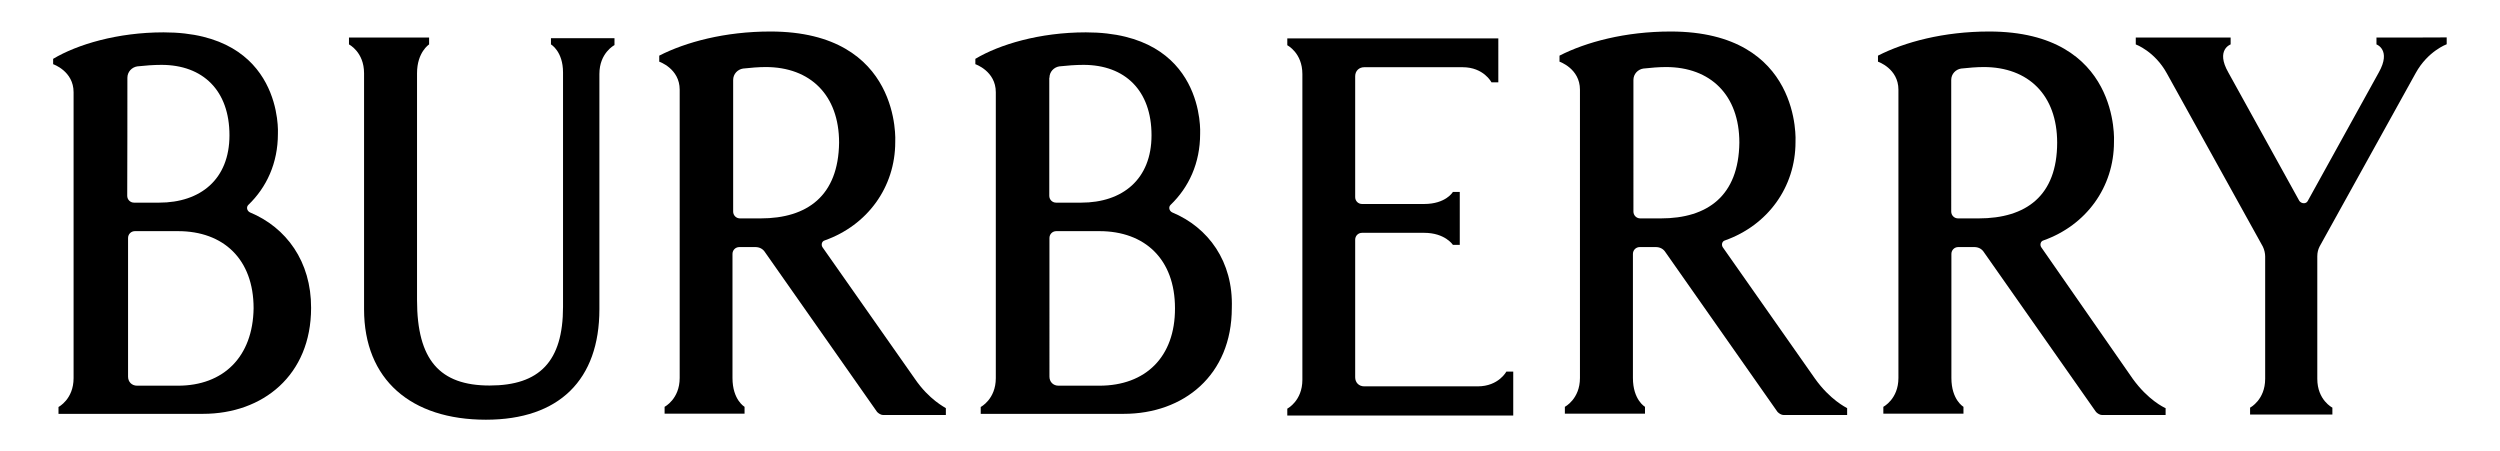
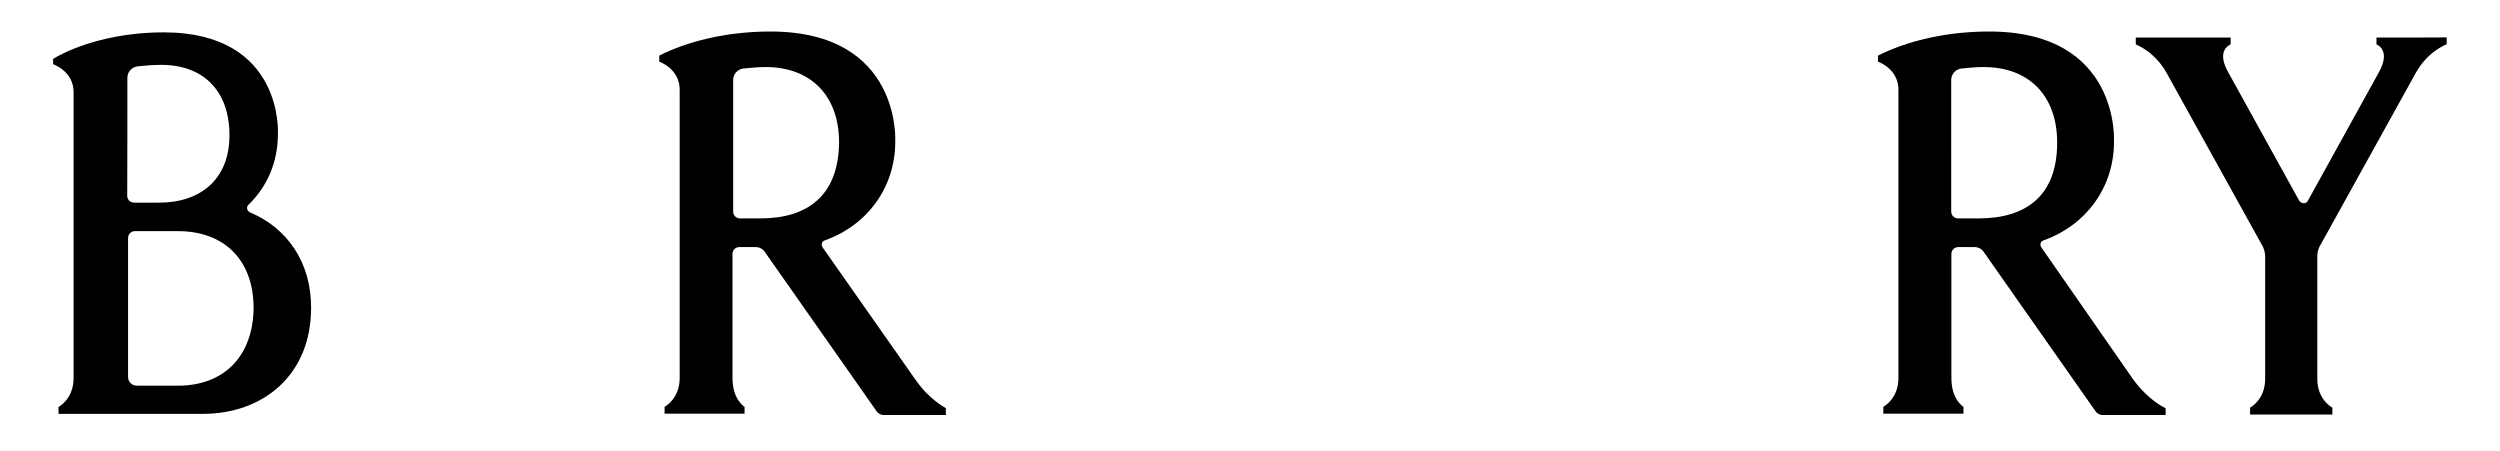
<svg xmlns="http://www.w3.org/2000/svg" xml:space="preserve" style="enable-background:new 0 0 1491.5 269.2;" viewBox="0 0 1491.5 269.2" y="0px" x="0px" id="Livello_1" version="1.1">
  <g>
    <g>
      <path d="M106.2,230.1L106.2,230.1L106.2,230.1H81.8c-3.2,0-5.4-2.3-5.4-5.4V142c0-2.3,1.8-4.1,4.1-4.1h25.7    c27.1,0,45.1,16.7,45.1,46C150.9,212.9,133.3,230.1,106.2,230.1 M76,46.4c0-3.6,2.7-6.3,5.9-6.8c4.5-0.5,9.9-0.9,14.4-0.9    c24.8,0,40.6,15.3,40.6,42c0,26.2-17.2,40.2-42,40.2H80c-2.3,0-4.1-1.8-4.1-4.1C76,116.8,76,46.4,76,46.4z M149.1,126.7    c-1.8-0.9-2.3-3.2-0.9-4.5c10.8-10.4,17.6-24.8,17.6-42.4c0,0,3.6-60.5-68.2-60.5c-27.5,0-51.5,7.2-65.9,15.8v3.2    c0,0,12.2,4.1,12.2,16.7v65.4v17.2v88c0,12.6-9,17.2-9,17.2v4.1h9h14.9H76h45.1c35.7,0,64.5-23,64.5-63.2    C185.7,156,170.8,135.7,149.1,126.7" />
      <path d="M453.7,130.3h-12.2c-2.3,0-4.1-1.8-4.1-4.1V56.7v-9c0-3.6,2.7-6.3,5.9-6.8c4.5-0.5,9.5-0.9,13.5-0.9    c26.6,0,43.8,16.7,43.8,45.1C500.2,116.8,481.7,130.3,453.7,130.3 M545.8,226l-55.1-78.5c-0.9-1.4-0.5-3.6,1.4-4.1    c25.3-9,42-31.6,42-58.7c0,0,4.1-65.9-74.5-65.9c-27.1,0-50.5,6.3-66.3,14.4v3.6c0,0,12.2,4.1,12.2,16.7v76.3V147v78.5    c0,12.6-9,17.2-9,17.2v4.1h9h15.8H437h7.2v-4.1c0,0-7.2-4.1-7.2-17.2v-74c0-2.3,1.8-4.1,4.1-4.1h9.5c2.3,0,4.5,0.9,5.9,3.2    l66.8,95.2c0.9,0.9,2.3,1.8,3.6,1.8H539h21.7h3.6v-4.1C563.9,243.1,554.4,238.6,545.8,226" />
-       <path d="M655.9,230.1L655.9,230.1L655.9,230.1h-24.4c-3.2,0-5.4-2.3-5.4-5.4V142c0-2.3,1.8-4.1,4.1-4.1h25.7    c27.1,0,45.1,16.7,45.1,46C701.1,212.9,683.5,230.1,655.9,230.1 M626.1,46.4c0-3.6,2.7-6.3,5.9-6.8c4.5-0.5,9.9-0.9,14.4-0.9    c24.8,0,40.6,15.3,40.6,42c0,26.2-17.2,40.2-42,40.2h-14.9c-2.3,0-4.1-1.8-4.1-4.1V46.4z M699.3,126.7c-1.8-0.9-2.3-3.2-0.9-4.5    c10.8-10.4,17.6-24.8,17.6-42.4c0,0,3.6-60.5-68.2-60.5c-27.5,0-51.5,7.2-65.9,15.8v3.2c0,0,12.2,4.1,12.2,16.7v65.4v17.2v88    c0,12.6-9,17.2-9,17.2v4.1h9H609h16.7h44.7c35.7,0,64.5-23,64.5-63.2C735.8,156,720.9,135.7,699.3,126.7" />
-       <path d="M328.7,22.4v4.1c0,0,7.2,4.1,7.2,16.7v139.9c0,32.5-14,46.9-43.8,46.9c-29.8,0-43.3-15.3-43.3-51V43.7    c0-12.6,7.2-17.2,7.2-17.2v-4.1h-7.2H233h-17.6h-7.2v4.1c0,0,9,4.5,9,17.2v140.8c0,42,28,65.9,72.7,65.9    c43.8,0,67.7-23.9,67.7-65.9V44.1c0-12.6,9-17.2,9-17.2v-4.1h-9h-28.9V22.4z" />
-       <path d="M990.8,130.3h-12.2c-2.3,0-4.1-1.8-4.1-4.1V56.7v-9c0-3.6,2.7-6.3,5.9-6.8c4.5-0.5,9.5-0.9,13.5-0.9    c26.6,0,43.8,16.7,43.8,45.1C1037.3,116.8,1018.8,130.3,990.8,130.3 M1082.9,226l-55.1-78.5c-0.9-1.4-0.5-3.6,1.4-4.1    c25.3-9,42-31.6,42-58.7c0,0,4.1-65.9-74.5-65.9c-27.1,0-50.5,6.3-66.3,14.4v3.6c0,0,12.2,4.1,12.2,16.7v76.3V147v78.5    c0,12.6-9,17.2-9,17.2v4.1h9h15.8h15.8h7.2v-4.1c0,0-7.2-4.1-7.2-17.2v-74c0-2.3,1.8-4.1,4.1-4.1h9.5c2.3,0,4.5,0.9,5.9,3.2    l66.8,95.2c0.9,0.9,2.3,1.8,3.6,1.8h12.6h21.7h3.6v-4.1C1101.4,243.1,1091.9,238.6,1082.9,226" />
      <path d="M1180.4,130.3h-12.2c-2.3,0-4.1-1.8-4.1-4.1V56.7v-9c0-3.6,2.7-6.3,5.9-6.8c4.5-0.5,9.5-0.9,13.5-0.9    c26.6,0,43.8,16.7,43.8,45.1C1227.3,116.8,1208.8,130.3,1180.4,130.3 M1272.4,226l-54.6-78.5c-0.9-1.4-0.5-3.6,1.4-4.1    c25.3-9,42-31.6,42-58.7c0,0,4.1-65.9-74.5-65.9c-27.1,0-50.5,6.3-66.3,14.4v3.6c0,0,12.2,4.1,12.2,16.7v76.3V147v78.5    c0,12.6-9,17.2-9,17.2v4.1h9h15.8h15.8h7.2v-4.1c0,0-7.2-4.1-7.2-17.2v-74c0-2.3,1.8-4.1,4.1-4.1h9.5c2.3,0,4.5,0.9,5.9,3.2    l66.8,95.2c0.9,0.9,2.3,1.8,3.6,1.8h12.6h21.7h3.6v-4.1C1291,243.1,1281.5,238.6,1272.4,226" />
      <path d="M1417.8,22.4v4.1c0,0,9,3.2,1.4,16.7l-42.4,76.7c-0.9,1.8-3.6,1.8-5,0l-42.4-76.7c-7.7-13.5,1.4-16.7,1.4-16.7v-4.1H1318    h-8.1h-9.5H1281h-6.8v4.1c0,0,11.3,4.1,18.5,17.2l57.3,103.4c0.9,1.8,1.4,4.1,1.4,5.9V226c0,12.6-9,17.2-9,17.2v4.1h9h31.1h9v-4.1    c0,0-9-4.5-9-17.2v-73.1c0-2.3,0.5-4.1,1.4-5.9l57.3-103.4c7.2-13.1,18.5-17.2,18.5-17.2v-4.1    C1459.8,22.4,1417.8,22.4,1417.8,22.4z" />
-       <path d="M881.6,230.5h-67.7c-3.2,0-5.4-2.3-5.4-5.4v-82.1c0-2.3,1.8-4.1,4.1-4.1h37c12.6,0,17.2,7.2,17.2,7.2h4.1v-31.6h-4.1    c0,0-4.1,7.2-17.2,7.2h-37c-2.3,0-4.1-1.8-4.1-4.1V45.5c0-3.2,2.3-5.4,5.4-5.4h58.7c12.6,0,17.2,9,17.2,9h4.1v-9V22.9h-85.3h-15.8    h-15.8h-9V27c0,0,9,4.5,9,17.2v77.6v17.2v87.6c0,12.6-9,17.2-9,17.2v4.1H808h94.8v-17.2v-9h-4.1    C898.8,221.5,894.2,230.5,881.6,230.5" />
    </g>
  </g>
</svg>